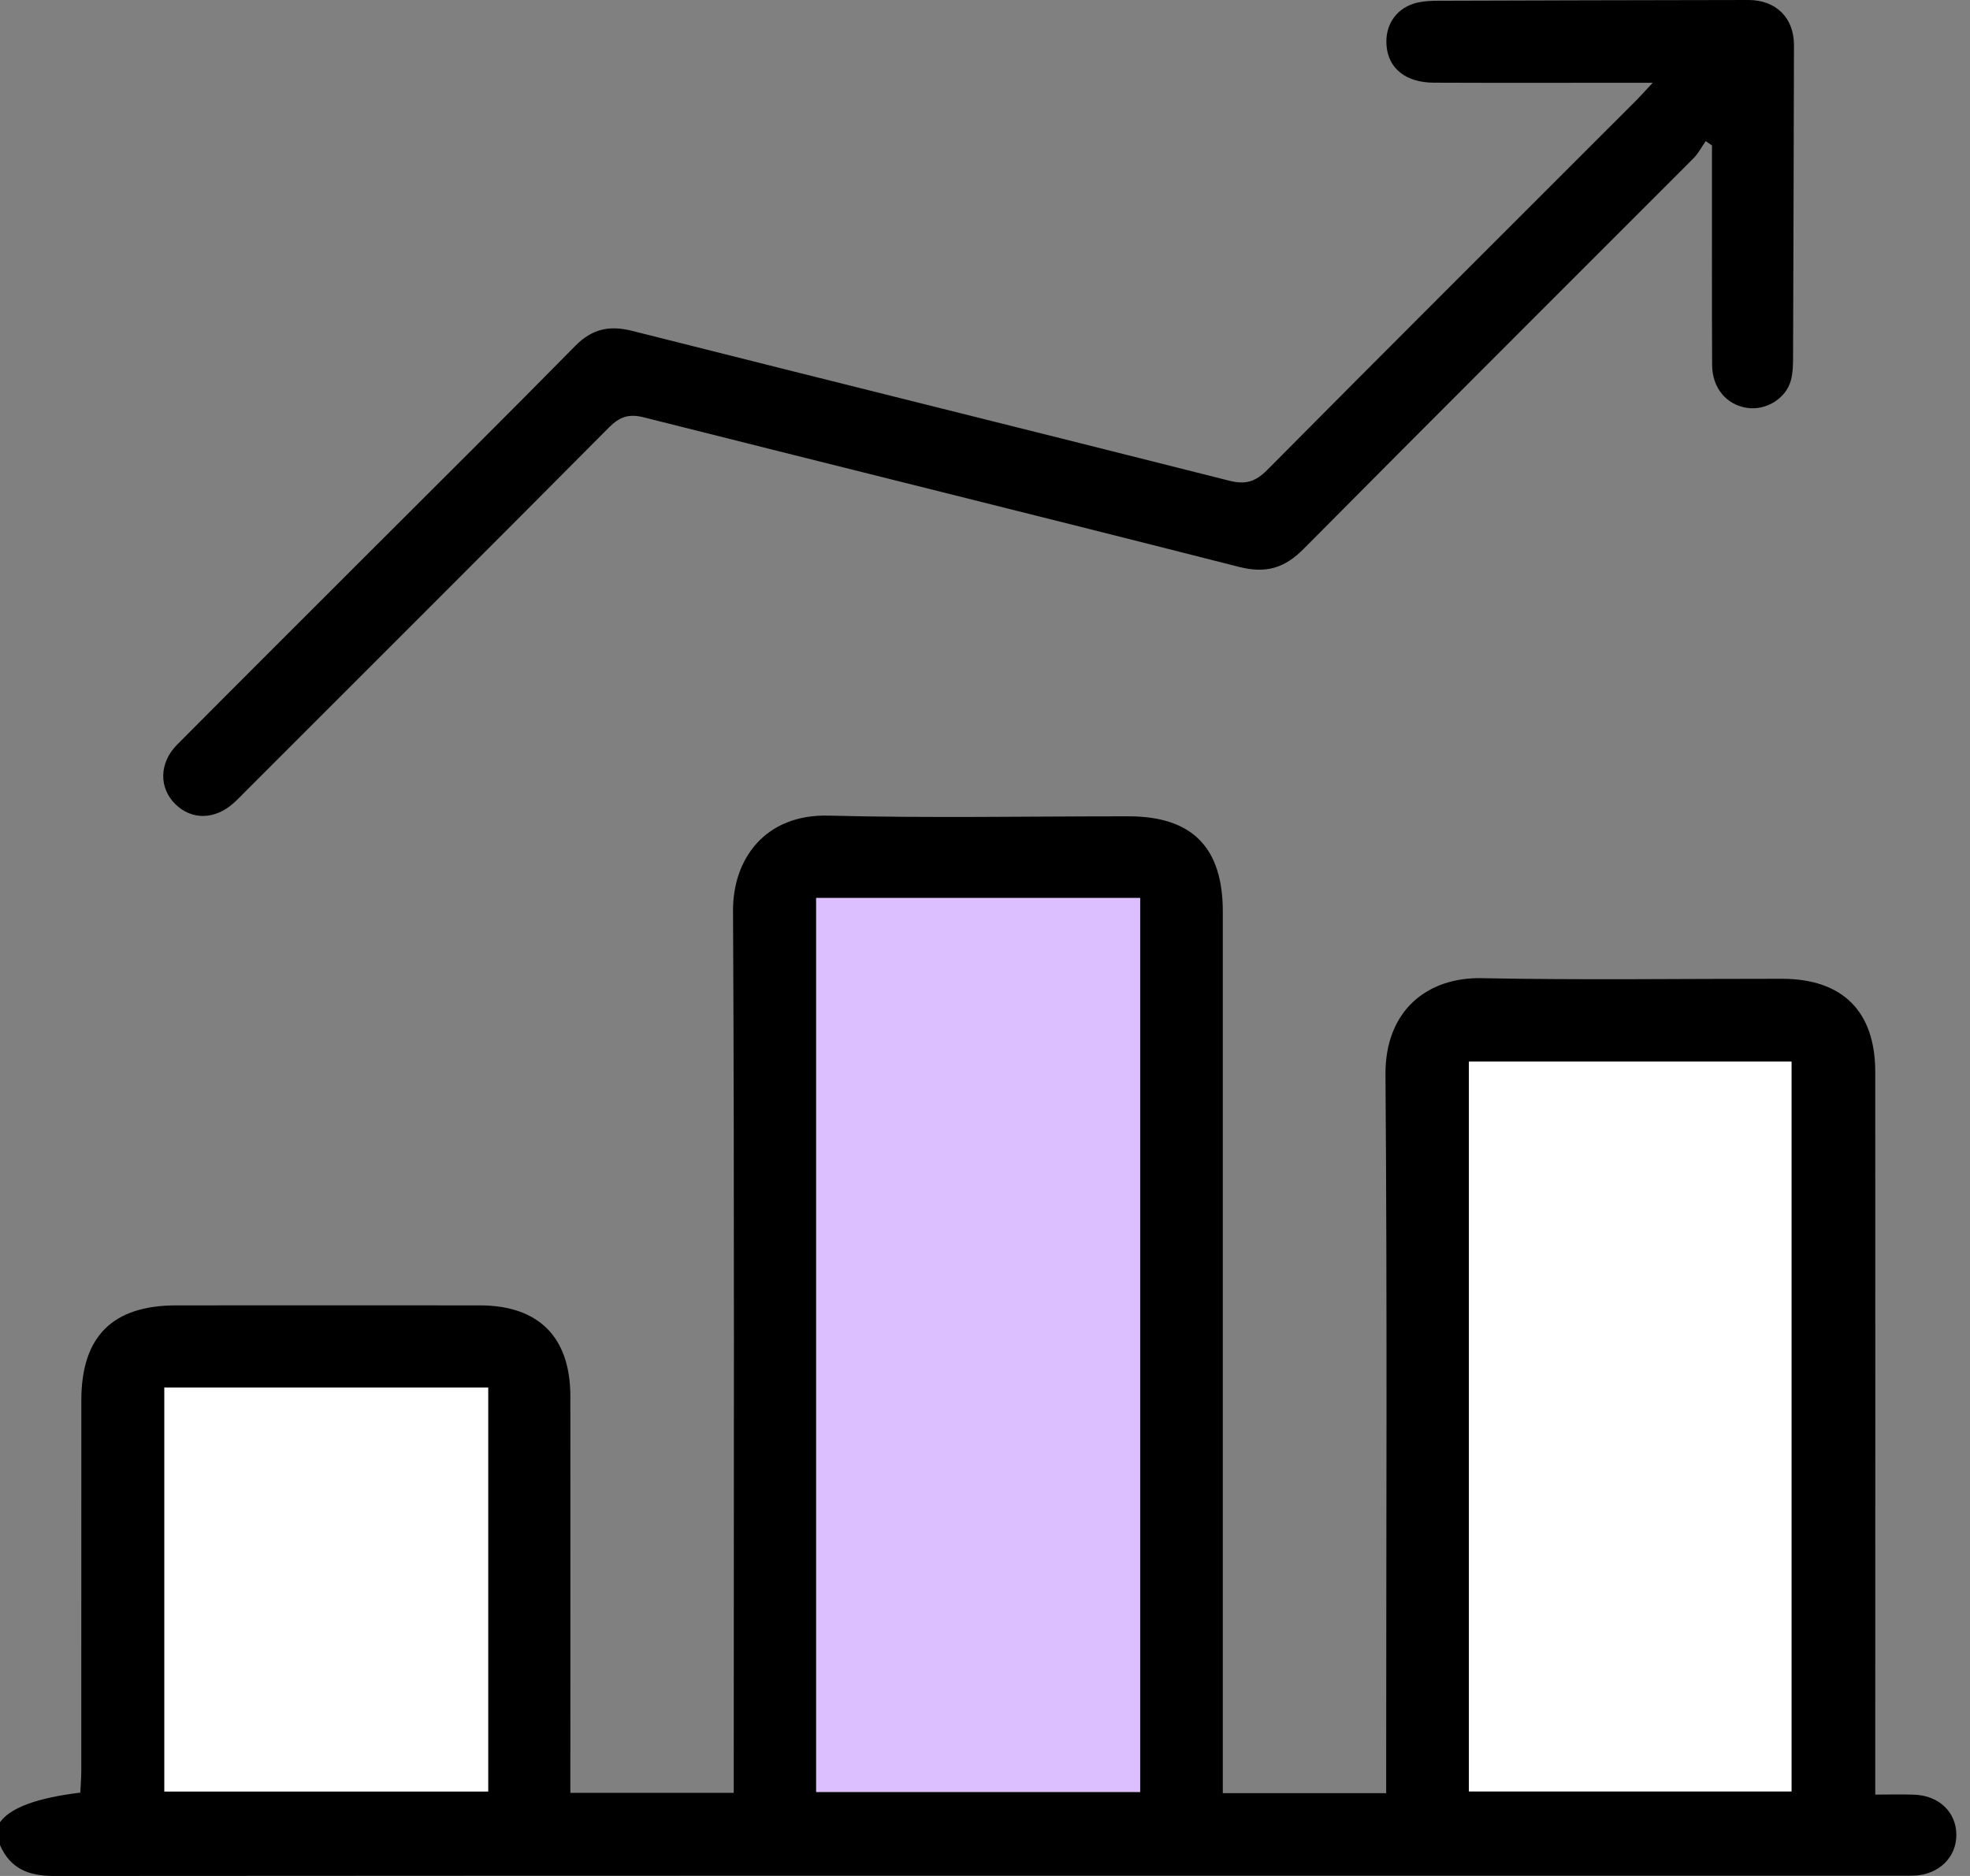
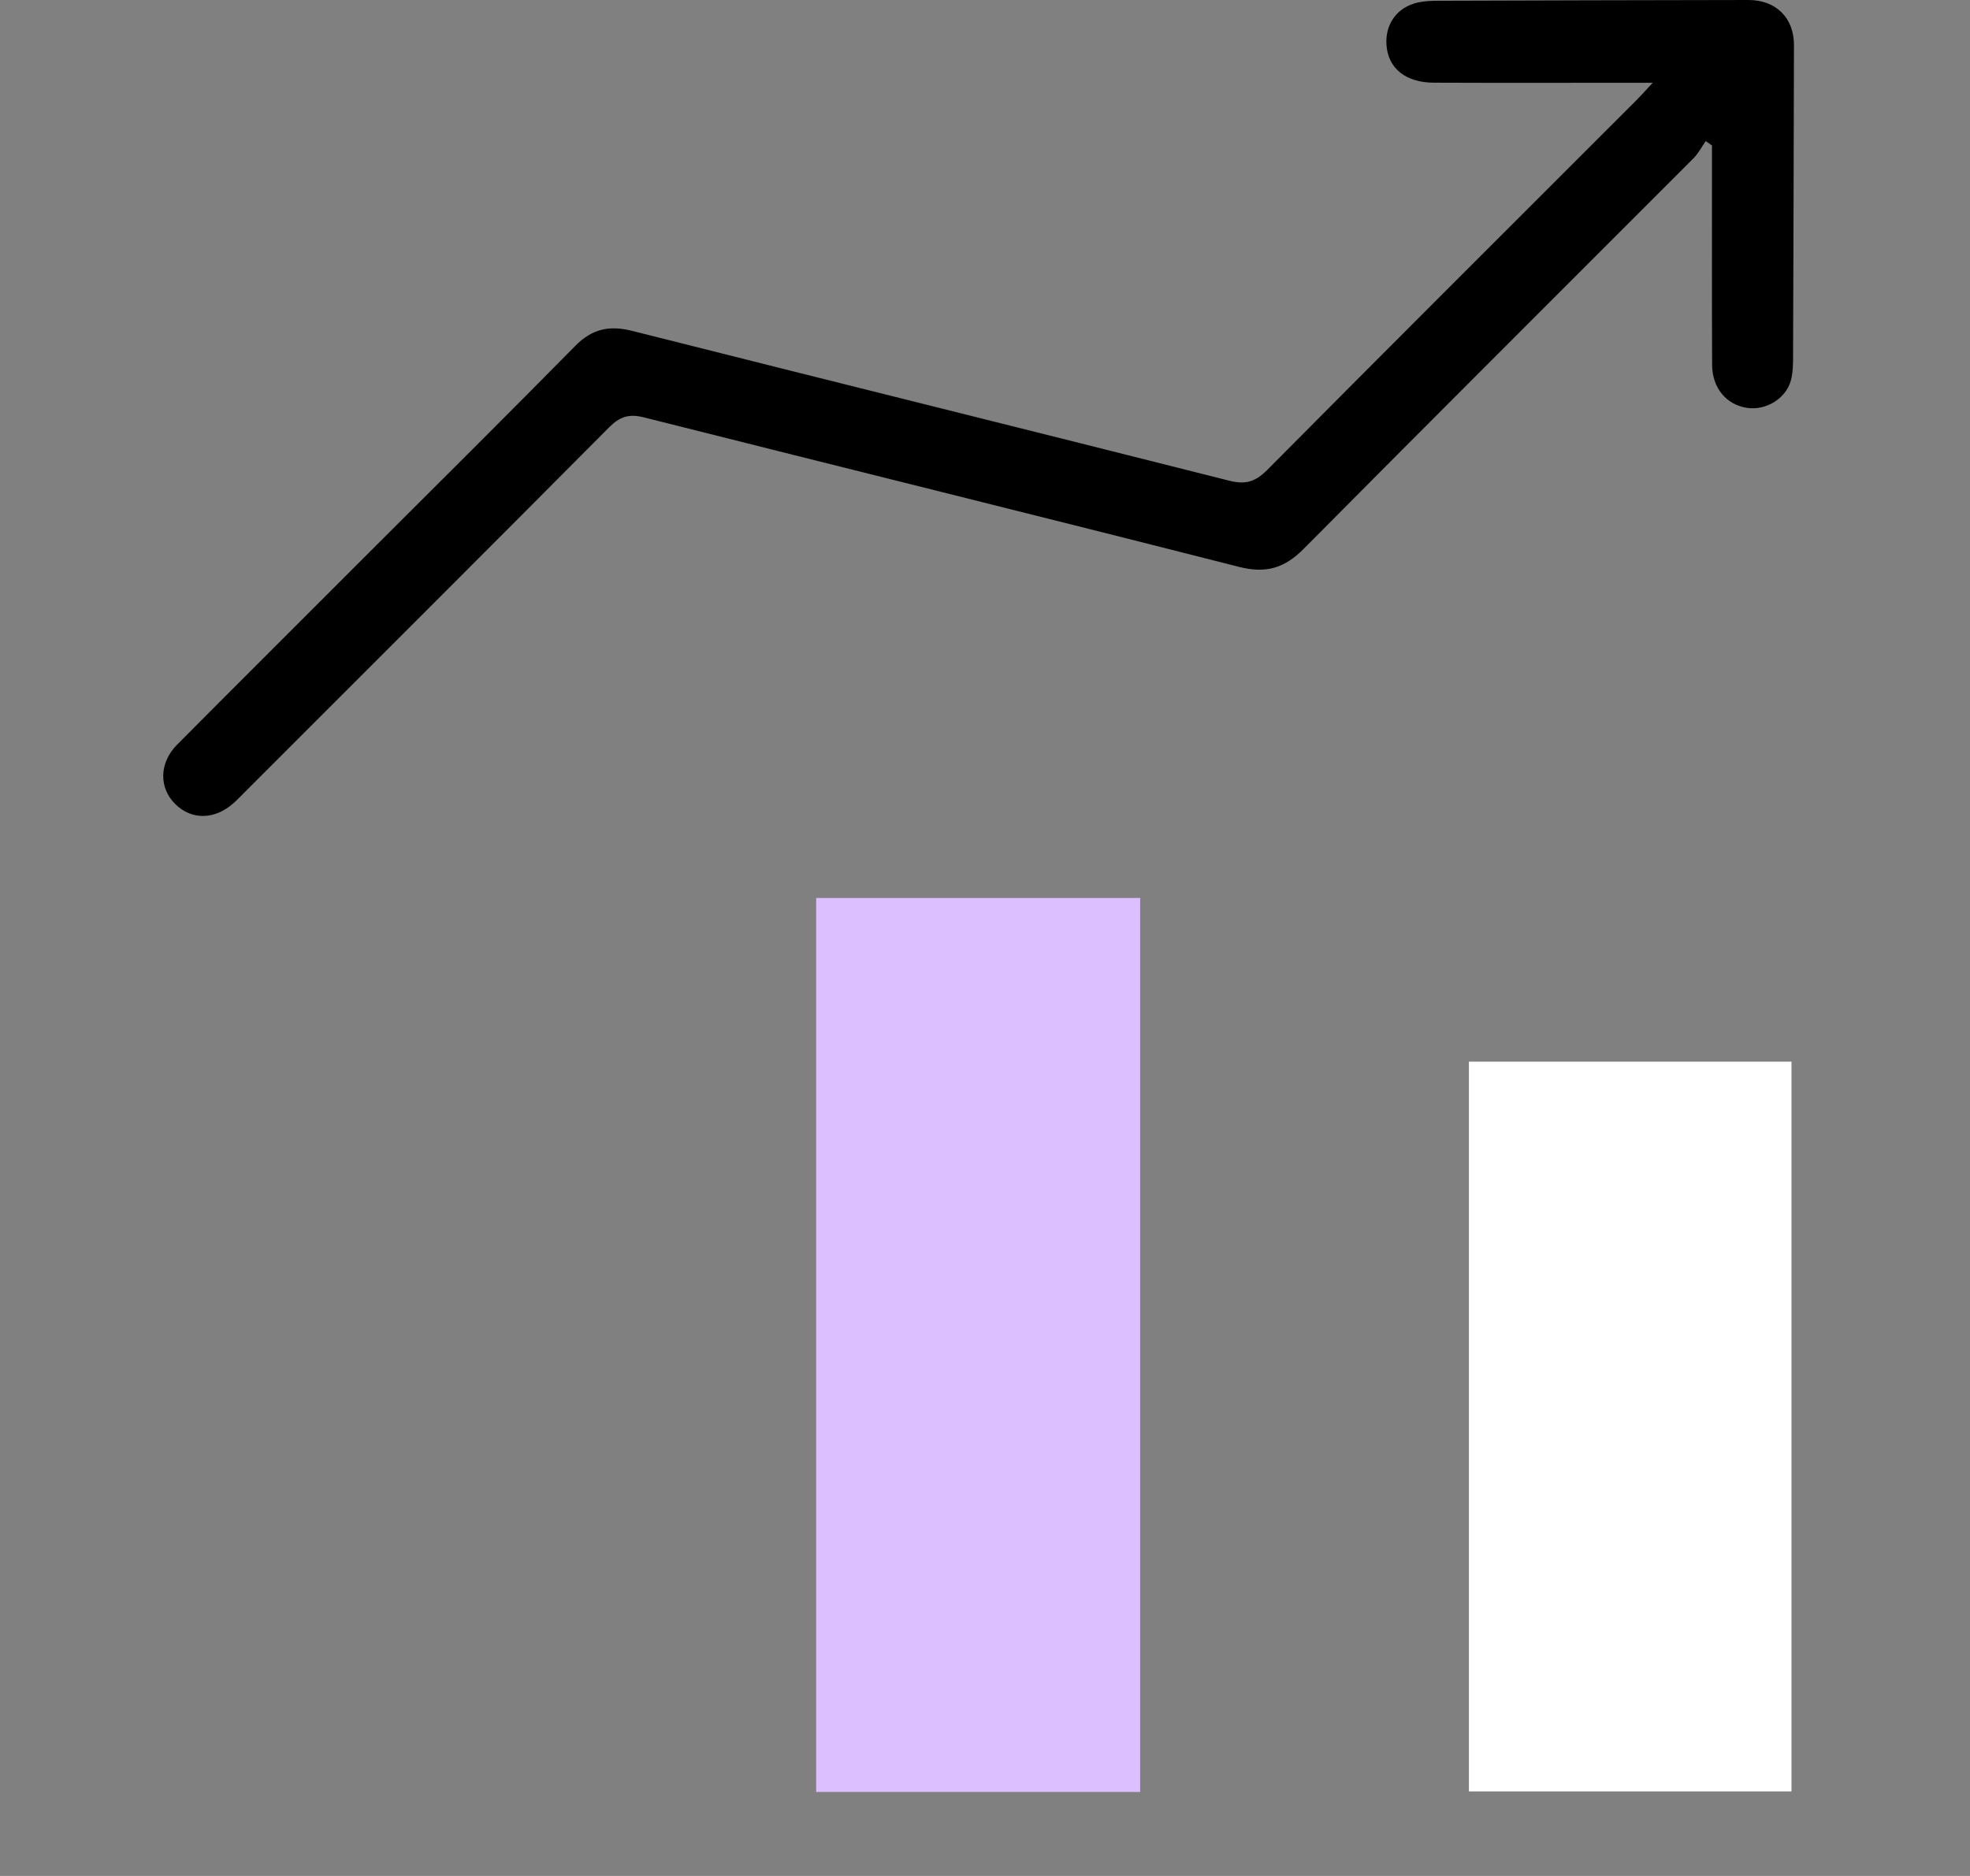
<svg xmlns="http://www.w3.org/2000/svg" width="42" height="40" viewBox="0 0 42 40" fill="none">
  <rect x="0" y="0" width="42" height="40" fill="#808080" stroke="none" />
-   <path d="M0.002 38.852C0.221 38.545 0.791 38.335 1.712 38.223C1.718 38.075 1.733 37.918 1.733 37.763C1.734 35.129 1.733 32.495 1.734 29.86C1.734 28.498 2.397 27.835 3.753 27.834C5.912 27.834 8.07 27.831 10.229 27.834C11.486 27.835 12.159 28.51 12.16 29.773C12.162 32.421 12.16 35.068 12.16 37.716C12.16 37.876 12.16 38.037 12.16 38.228H15.643V37.751C15.643 31.64 15.659 25.531 15.628 19.422C15.622 18.318 16.309 17.356 17.667 17.391C19.797 17.446 21.93 17.405 24.061 17.406C25.417 17.406 26.07 18.068 26.07 19.438C26.07 25.534 26.07 31.631 26.07 37.727V38.235H29.553C29.553 38.044 29.553 37.872 29.553 37.702C29.553 32.773 29.577 27.844 29.538 22.916C29.527 21.558 30.418 20.833 31.594 20.857C33.725 20.9 35.857 20.868 37.989 20.87C39.284 20.87 39.98 21.564 39.98 22.857C39.983 27.799 39.98 32.741 39.98 37.683V38.265C40.282 38.265 40.548 38.257 40.815 38.267C41.343 38.287 41.71 38.644 41.709 39.126C41.709 39.606 41.334 39.969 40.815 39.992C40.733 39.997 40.652 39.994 40.57 39.994C27.427 39.994 14.284 39.991 1.142 40C0.606 40 0.219 39.842 0 39.342V38.853L0.002 38.852ZM17.401 19.147V38.209H24.308V19.147H17.401ZM31.317 22.637V38.197H38.194V22.637H31.317ZM3.504 38.199H10.407V29.586H3.504V38.199Z" fill="black" />
  <path d="M36.365 3.009C36.28 3.131 36.211 3.268 36.108 3.372C33.337 6.148 30.557 8.916 27.795 11.702C27.385 12.116 26.989 12.233 26.414 12.087C22.187 11.01 17.952 9.965 13.723 8.898C13.408 8.819 13.211 8.885 12.984 9.114C10.411 11.704 7.825 14.282 5.244 16.864C5.158 16.95 5.074 17.04 4.982 17.122C4.583 17.481 4.088 17.49 3.74 17.148C3.386 16.801 3.389 16.269 3.775 15.879C5.134 14.511 6.5 13.152 7.862 11.788C9.33 10.32 10.806 8.858 12.262 7.378C12.619 7.014 12.987 6.932 13.473 7.054C17.717 8.125 21.966 9.177 26.209 10.25C26.557 10.338 26.767 10.272 27.018 10.019C29.628 7.389 32.252 4.773 34.872 2.153C34.973 2.052 35.069 1.944 35.236 1.765C35.005 1.765 34.864 1.765 34.722 1.765C33.338 1.765 31.954 1.769 30.569 1.763C29.973 1.761 29.602 1.462 29.561 0.977C29.521 0.519 29.784 0.15 30.234 0.052C30.378 0.021 30.53 0.016 30.678 0.016C32.881 0.008 35.08 0.004 37.278 0C37.865 0 38.248 0.382 38.247 0.963C38.241 3.162 38.237 5.36 38.228 7.559C38.228 7.747 38.229 7.944 38.178 8.122C38.068 8.505 37.647 8.754 37.254 8.698C36.811 8.635 36.504 8.277 36.502 7.779C36.495 6.368 36.5 4.956 36.499 3.545C36.499 3.397 36.499 3.249 36.499 3.101C36.454 3.07 36.41 3.039 36.365 3.008V3.009Z" fill="black" />
  <path d="M17.401 19.147H24.308V38.209H17.401V19.147Z" fill="#DCBFFF" />
  <path d="M31.317 22.637H38.194V38.197H31.317V22.637Z" fill="white" />
-   <path d="M3.505 38.199V29.586H10.407V38.199H3.505Z" fill="white" />
</svg>